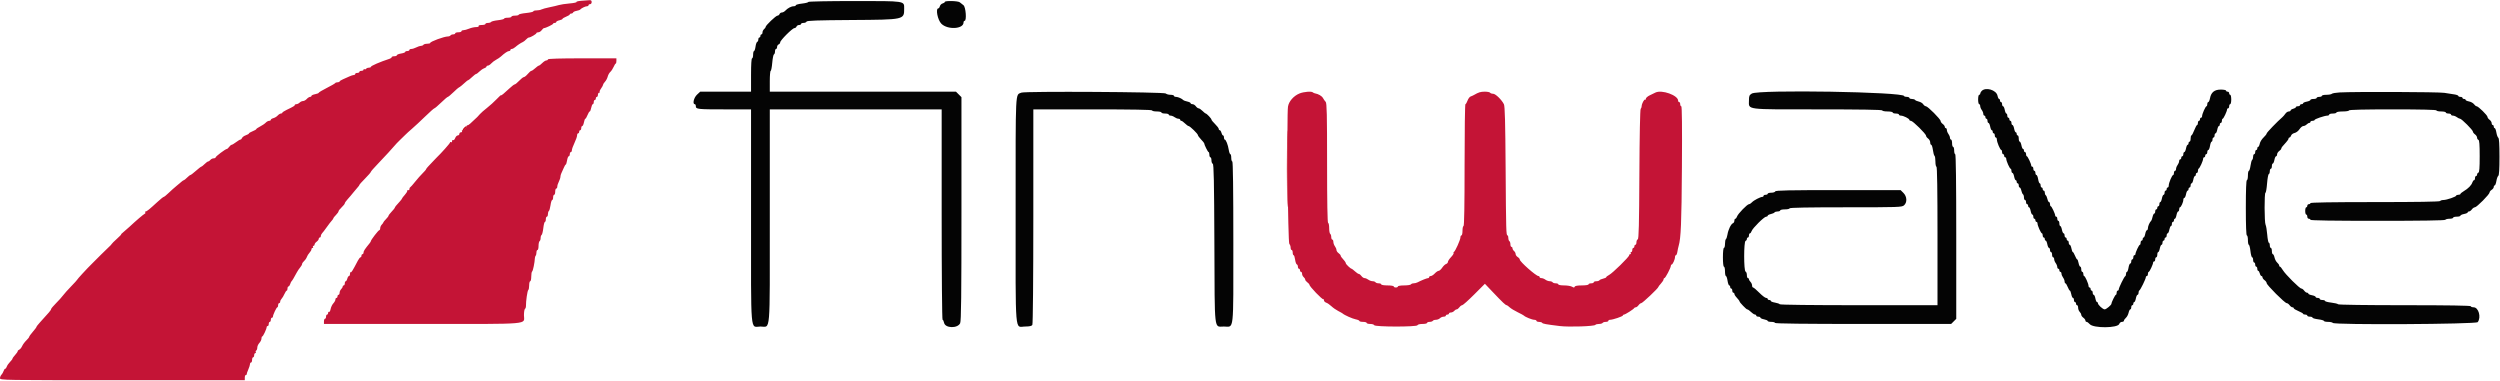
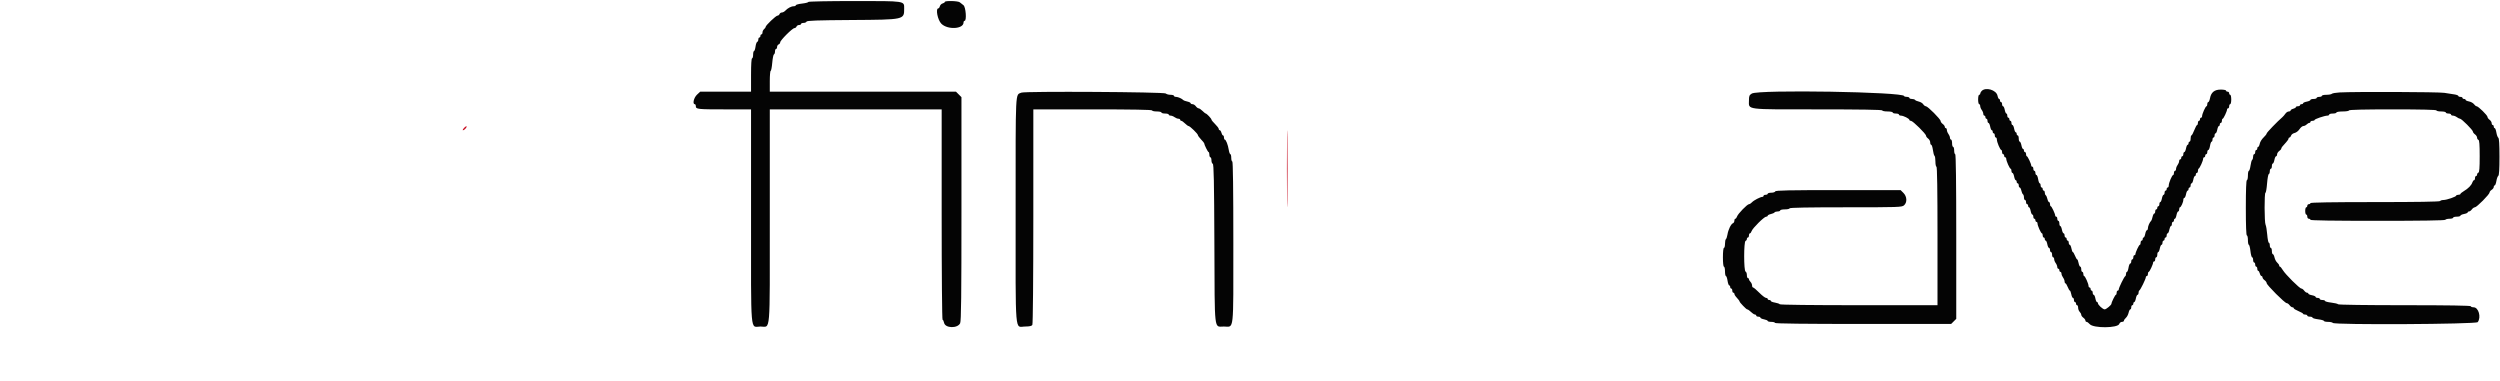
<svg xmlns="http://www.w3.org/2000/svg" id="svg" version="1.1" width="400" height="60.902" viewBox="0, 0, 400,60.902">
  <g id="svgg">
-     <path id="path0" d="M93.037 0.123 C 92.554 0.157,92.195 0.245,92.241 0.318 C 92.286 0.392,91.781 0.498,91.119 0.554 C 90.457 0.610,89.690 0.725,89.416 0.810 C 89.141 0.895,88.467 1.054,87.917 1.163 C 87.367 1.273,86.786 1.431,86.627 1.515 C 86.468 1.598,86.112 1.667,85.836 1.667 C 85.559 1.667,85.333 1.734,85.333 1.816 C 85.333 1.899,84.808 2.019,84.167 2.083 C 83.525 2.148,83.000 2.268,83.000 2.350 C 83.000 2.433,82.737 2.500,82.417 2.500 C 82.096 2.500,81.833 2.575,81.833 2.667 C 81.833 2.758,81.571 2.833,81.250 2.833 C 80.929 2.833,80.667 2.899,80.667 2.978 C 80.667 3.058,80.219 3.174,79.672 3.236 C 79.125 3.298,78.633 3.420,78.579 3.508 C 78.525 3.595,78.297 3.667,78.073 3.667 C 77.850 3.667,77.667 3.742,77.667 3.833 C 77.667 3.925,77.400 4.000,77.073 4.000 C 76.720 4.000,76.522 4.067,76.583 4.167 C 76.644 4.264,76.472 4.333,76.171 4.333 C 75.888 4.333,75.387 4.446,75.058 4.583 C 74.729 4.721,74.318 4.833,74.146 4.833 C 73.974 4.833,73.833 4.908,73.833 5.000 C 73.833 5.092,73.608 5.167,73.333 5.167 C 73.058 5.167,72.833 5.242,72.833 5.333 C 72.833 5.425,72.688 5.500,72.510 5.500 C 72.332 5.500,72.140 5.575,72.083 5.667 C 72.027 5.758,71.837 5.833,71.663 5.833 C 71.063 5.833,68.833 6.653,68.833 6.874 C 68.833 6.943,68.613 7.000,68.343 7.000 C 68.074 7.000,67.807 7.075,67.750 7.167 C 67.693 7.258,67.520 7.334,67.365 7.334 C 67.210 7.335,66.869 7.447,66.606 7.584 C 66.343 7.721,65.987 7.833,65.814 7.833 C 65.641 7.833,65.500 7.908,65.500 8.000 C 65.500 8.092,65.350 8.167,65.167 8.167 C 64.983 8.167,64.833 8.232,64.833 8.312 C 64.833 8.392,64.533 8.505,64.167 8.564 C 63.800 8.623,63.500 8.745,63.500 8.835 C 63.500 8.926,63.313 9.000,63.083 9.000 C 62.854 9.000,62.667 9.066,62.667 9.147 C 62.667 9.228,62.535 9.337,62.375 9.389 C 60.791 9.905,59.333 10.536,59.333 10.707 C 59.333 10.777,59.188 10.833,59.010 10.833 C 58.832 10.833,58.639 10.910,58.582 11.003 C 58.524 11.096,58.407 11.129,58.322 11.076 C 58.236 11.023,58.167 11.060,58.167 11.157 C 58.167 11.254,58.017 11.333,57.833 11.333 C 57.650 11.333,57.500 11.408,57.500 11.500 C 57.500 11.592,57.350 11.667,57.167 11.667 C 56.983 11.667,56.833 11.742,56.833 11.833 C 56.833 11.925,56.732 12.000,56.609 12.000 C 56.486 12.000,56.167 12.103,55.901 12.229 C 55.634 12.355,55.173 12.561,54.875 12.687 C 54.577 12.812,54.333 12.971,54.333 13.041 C 54.333 13.110,54.190 13.167,54.014 13.167 C 53.838 13.167,53.669 13.223,53.639 13.292 C 53.608 13.360,53.002 13.710,52.292 14.068 C 51.581 14.426,51.000 14.774,51.000 14.841 C 51.000 14.908,50.738 15.012,50.417 15.072 C 50.096 15.133,49.833 15.253,49.833 15.341 C 49.833 15.428,49.732 15.500,49.609 15.500 C 49.486 15.500,49.249 15.650,49.083 15.833 C 48.917 16.017,48.649 16.167,48.486 16.167 C 48.323 16.167,48.078 16.279,47.940 16.417 C 47.803 16.554,47.573 16.667,47.429 16.667 C 47.285 16.667,47.167 16.724,47.167 16.794 C 47.167 16.929,46.960 17.054,45.858 17.581 C 45.478 17.763,45.167 17.969,45.167 18.039 C 45.167 18.109,45.066 18.167,44.942 18.167 C 44.819 18.167,44.589 18.310,44.430 18.485 C 44.272 18.660,43.960 18.849,43.738 18.905 C 43.515 18.961,43.333 19.080,43.333 19.170 C 43.333 19.260,43.211 19.333,43.061 19.333 C 42.912 19.333,42.668 19.465,42.520 19.625 C 42.371 19.785,41.969 20.060,41.625 20.235 C 41.281 20.409,41.000 20.602,41.000 20.662 C 41.000 20.722,40.738 20.874,40.417 21.000 C 40.096 21.126,39.833 21.283,39.833 21.348 C 39.833 21.414,39.607 21.546,39.331 21.642 C 39.055 21.739,38.784 21.934,38.730 22.075 C 38.676 22.217,38.559 22.333,38.471 22.333 C 38.383 22.333,38.065 22.521,37.765 22.750 C 37.464 22.979,37.148 23.167,37.063 23.167 C 36.977 23.167,36.799 23.317,36.667 23.500 C 36.535 23.683,36.368 23.833,36.297 23.833 C 36.081 23.833,34.500 25.020,34.500 25.182 C 34.500 25.265,34.359 25.333,34.187 25.333 C 34.015 25.333,33.781 25.446,33.667 25.583 C 33.553 25.721,33.390 25.833,33.305 25.833 C 33.221 25.833,32.964 26.021,32.735 26.250 C 32.506 26.479,32.265 26.669,32.201 26.671 C 32.136 26.674,31.749 26.974,31.339 27.338 C 30.930 27.702,30.540 28.000,30.472 28.000 C 30.404 28.000,30.161 28.188,29.932 28.417 C 29.703 28.646,29.469 28.833,29.412 28.833 C 29.356 28.833,29.207 28.927,29.082 29.042 C 28.957 29.156,28.577 29.475,28.237 29.750 C 27.898 30.025,27.331 30.531,26.977 30.875 C 26.623 31.219,26.274 31.500,26.202 31.500 C 26.130 31.500,25.684 31.856,25.210 32.292 C 23.895 33.502,23.486 33.833,23.309 33.833 C 23.220 33.833,23.189 33.902,23.241 33.986 C 23.293 34.070,23.260 34.163,23.169 34.194 C 22.998 34.251,21.756 35.312,20.706 36.296 C 20.386 36.597,19.936 36.991,19.706 37.171 C 19.476 37.352,19.334 37.500,19.390 37.500 C 19.447 37.500,19.138 37.819,18.705 38.208 C 18.271 38.598,17.890 38.977,17.858 39.051 C 17.826 39.125,17.693 39.275,17.562 39.384 C 17.432 39.494,16.821 40.088,16.204 40.704 C 15.588 41.320,14.987 41.920,14.870 42.037 C 14.162 42.741,13.909 43.004,13.162 43.812 C 12.706 44.304,12.333 44.737,12.333 44.774 C 12.333 44.811,11.902 45.284,11.375 45.825 C 10.848 46.366,10.267 47.016,10.083 47.270 C 9.900 47.523,9.394 48.086,8.958 48.520 C 8.523 48.954,8.167 49.382,8.167 49.472 C 8.167 49.623,7.879 49.965,6.375 51.605 C 6.077 51.930,5.833 52.246,5.833 52.308 C 5.833 52.370,5.572 52.719,5.253 53.085 C 4.934 53.451,4.672 53.814,4.670 53.891 C 4.668 53.969,4.459 54.232,4.206 54.475 C 3.952 54.718,3.653 55.125,3.540 55.380 C 3.428 55.634,3.223 55.886,3.085 55.939 C 2.946 55.992,2.833 56.106,2.833 56.192 C 2.833 56.278,2.646 56.550,2.417 56.797 C 2.188 57.044,2.000 57.307,2.000 57.381 C 2.000 57.455,1.818 57.697,1.596 57.919 C 1.374 58.141,1.144 58.475,1.085 58.661 C 1.026 58.848,0.913 59.000,0.833 59.000 C 0.754 59.000,0.637 59.165,0.573 59.367 C 0.508 59.569,0.353 59.837,0.228 59.962 C 0.103 60.088,0.000 60.335,0.000 60.512 C 0.000 60.828,0.353 60.833,19.583 60.833 L 39.167 60.833 39.167 60.417 C 39.167 60.188,39.242 60.000,39.333 60.000 C 39.425 60.000,39.488 59.944,39.474 59.875 C 39.460 59.806,39.573 59.471,39.724 59.130 C 39.876 58.790,40.000 58.396,40.000 58.255 C 40.000 58.115,40.075 58.000,40.167 58.000 C 40.258 58.000,40.333 57.813,40.333 57.583 C 40.333 57.354,40.408 57.167,40.500 57.167 C 40.592 57.167,40.667 57.017,40.667 56.833 C 40.667 56.650,40.746 56.500,40.843 56.500 C 40.940 56.500,40.977 56.430,40.924 56.345 C 40.871 56.260,40.904 56.143,40.997 56.085 C 41.090 56.027,41.167 55.811,41.167 55.605 C 41.167 55.398,41.317 55.069,41.500 54.872 C 41.683 54.675,41.833 54.361,41.833 54.174 C 41.833 53.986,41.891 53.833,41.961 53.833 C 42.095 53.833,42.667 52.617,42.667 52.332 C 42.667 52.241,42.742 52.167,42.833 52.167 C 42.925 52.167,43.000 52.017,43.000 51.833 C 43.000 51.650,43.075 51.500,43.167 51.500 C 43.258 51.500,43.333 51.350,43.333 51.167 C 43.333 50.983,43.408 50.833,43.500 50.833 C 43.592 50.833,43.667 50.759,43.667 50.668 C 43.667 50.383,44.239 49.167,44.373 49.167 C 44.443 49.167,44.500 49.017,44.500 48.833 C 44.500 48.650,44.575 48.500,44.667 48.500 C 44.758 48.500,44.833 48.393,44.833 48.262 C 44.833 48.131,44.932 47.925,45.052 47.804 C 45.172 47.682,45.378 47.340,45.509 47.042 C 45.641 46.744,45.805 46.500,45.874 46.500 C 45.943 46.500,46.000 46.350,46.000 46.167 C 46.000 45.983,46.070 45.833,46.155 45.833 C 46.241 45.833,46.364 45.665,46.428 45.458 C 46.492 45.252,46.591 45.046,46.647 45.000 C 46.753 44.914,47.027 44.456,47.488 43.593 C 47.632 43.324,47.881 42.953,48.042 42.770 C 48.202 42.587,48.333 42.350,48.333 42.244 C 48.333 42.138,48.481 41.918,48.662 41.754 C 48.843 41.590,49.040 41.303,49.099 41.116 C 49.159 40.929,49.348 40.624,49.520 40.440 C 49.693 40.255,49.833 40.005,49.833 39.885 C 49.833 39.765,49.913 39.667,50.010 39.667 C 50.107 39.667,50.140 39.592,50.083 39.500 C 50.027 39.408,50.060 39.333,50.157 39.333 C 50.254 39.333,50.333 39.237,50.333 39.120 C 50.333 39.003,50.483 38.799,50.667 38.667 C 50.850 38.535,51.000 38.330,51.000 38.213 C 51.000 38.096,51.075 38.000,51.167 38.000 C 51.258 38.000,51.333 37.893,51.333 37.762 C 51.333 37.631,51.430 37.425,51.547 37.304 C 51.665 37.182,51.944 36.821,52.167 36.500 C 52.390 36.179,52.650 35.826,52.745 35.714 C 53.246 35.124,53.333 35.006,53.333 34.916 C 53.333 34.862,53.521 34.631,53.750 34.402 C 53.979 34.172,54.167 33.906,54.167 33.809 C 54.167 33.713,54.392 33.424,54.667 33.167 C 54.942 32.910,55.167 32.625,55.167 32.534 C 55.167 32.443,55.373 32.145,55.625 31.872 C 55.877 31.599,56.308 31.091,56.583 30.742 C 56.858 30.393,57.177 30.014,57.292 29.899 C 57.406 29.784,57.500 29.644,57.500 29.588 C 57.500 29.532,57.913 29.070,58.417 28.562 C 58.921 28.053,59.333 27.578,59.333 27.506 C 59.333 27.433,59.802 26.891,60.375 26.302 C 61.273 25.378,63.058 23.433,63.482 22.917 C 63.557 22.825,63.798 22.584,64.018 22.381 C 64.237 22.178,64.583 21.840,64.787 21.631 C 64.991 21.421,65.508 20.950,65.936 20.583 C 66.364 20.217,67.312 19.335,68.041 18.625 C 68.771 17.915,69.427 17.333,69.499 17.333 C 69.571 17.333,70.055 16.921,70.576 16.417 C 71.097 15.912,71.581 15.500,71.654 15.500 C 71.726 15.500,72.132 15.163,72.557 14.750 C 72.981 14.338,73.366 14.000,73.413 14.000 C 73.495 14.000,74.158 13.462,74.594 13.042 C 74.712 12.927,74.853 12.833,74.906 12.833 C 74.959 12.833,75.238 12.608,75.526 12.333 C 75.814 12.058,76.110 11.833,76.184 11.833 C 76.258 11.833,76.497 11.655,76.715 11.437 C 76.933 11.218,77.274 10.988,77.472 10.925 C 77.671 10.862,77.833 10.741,77.833 10.655 C 77.833 10.570,77.934 10.500,78.058 10.500 C 78.181 10.500,78.424 10.342,78.599 10.150 C 78.773 9.957,79.126 9.690,79.383 9.557 C 79.641 9.424,79.988 9.188,80.156 9.033 C 80.718 8.511,81.233 8.167,81.451 8.167 C 81.569 8.167,81.667 8.092,81.667 8.000 C 81.667 7.908,81.765 7.833,81.885 7.833 C 82.005 7.833,82.253 7.702,82.436 7.542 C 82.816 7.208,83.303 6.882,83.667 6.719 C 83.804 6.657,84.038 6.470,84.186 6.303 C 84.334 6.136,84.535 6.000,84.631 6.000 C 84.882 6.000,85.831 5.440,85.832 5.292 C 85.833 5.223,85.967 5.167,86.130 5.167 C 86.293 5.167,86.535 5.017,86.667 4.833 C 86.799 4.650,86.965 4.500,87.036 4.500 C 87.293 4.500,88.500 3.918,88.500 3.794 C 88.500 3.724,88.612 3.667,88.750 3.667 C 88.888 3.667,89.000 3.598,89.000 3.513 C 89.000 3.429,89.225 3.310,89.500 3.250 C 89.775 3.190,90.000 3.085,90.000 3.018 C 90.000 2.951,90.263 2.793,90.583 2.667 C 90.904 2.541,91.167 2.377,91.167 2.302 C 91.167 2.228,91.273 2.167,91.403 2.167 C 91.533 2.167,91.664 2.090,91.696 1.996 C 91.727 1.903,91.975 1.786,92.248 1.736 C 92.520 1.687,92.782 1.595,92.830 1.531 C 92.983 1.329,93.654 1.000,93.914 1.000 C 94.053 1.000,94.167 0.925,94.167 0.833 C 94.167 0.742,94.279 0.667,94.417 0.667 C 94.556 0.667,94.667 0.519,94.667 0.333 C 94.667 0.090,94.566 0.008,94.292 0.031 C 94.085 0.048,93.521 0.089,93.037 0.123 M87.667 9.500 C 87.667 9.592,87.558 9.667,87.424 9.667 C 87.291 9.667,86.994 9.854,86.765 10.083 C 86.536 10.313,86.288 10.500,86.214 10.500 C 86.140 10.500,85.878 10.688,85.631 10.917 C 85.383 11.146,85.110 11.333,85.022 11.333 C 84.935 11.333,84.674 11.558,84.442 11.833 C 84.211 12.108,83.932 12.333,83.822 12.333 C 83.712 12.333,83.375 12.596,83.073 12.917 C 82.770 13.237,82.448 13.500,82.358 13.500 C 82.268 13.500,81.896 13.781,81.532 14.125 C 80.636 14.971,80.167 15.350,80.167 15.229 C 80.167 15.173,79.848 15.462,79.458 15.872 C 79.069 16.282,78.375 16.909,77.917 17.266 C 77.458 17.623,76.954 18.066,76.796 18.249 C 76.638 18.433,76.441 18.649,76.358 18.729 C 75.305 19.753,74.922 20.077,74.806 20.042 C 74.729 20.019,74.667 20.080,74.667 20.179 C 74.667 20.414,74.241 20.833,74.002 20.833 C 73.898 20.833,73.860 20.908,73.917 21.000 C 73.973 21.092,73.903 21.167,73.760 21.167 C 73.617 21.167,73.500 21.279,73.500 21.417 C 73.500 21.554,73.386 21.667,73.246 21.667 C 73.106 21.667,72.919 21.859,72.830 22.093 C 72.740 22.328,72.592 22.474,72.500 22.417 C 72.408 22.360,72.333 22.435,72.333 22.583 C 72.333 22.732,72.258 22.807,72.167 22.750 C 72.075 22.693,72.000 22.719,72.000 22.808 C 72.000 22.937,70.600 24.509,69.825 25.250 C 69.729 25.342,69.485 25.596,69.283 25.816 C 69.082 26.036,68.748 26.389,68.542 26.600 C 68.335 26.812,68.167 27.031,68.167 27.087 C 68.167 27.143,67.922 27.428,67.623 27.720 C 67.324 28.011,66.781 28.625,66.417 29.083 C 66.053 29.542,65.698 29.942,65.628 29.972 C 65.558 30.003,65.500 30.138,65.500 30.274 C 65.500 30.409,65.425 30.473,65.333 30.417 C 65.242 30.360,65.167 30.413,65.167 30.534 C 65.167 30.654,64.979 30.956,64.750 31.203 C 64.521 31.450,64.333 31.696,64.333 31.750 C 64.333 31.804,64.165 32.029,63.958 32.250 C 63.406 32.840,63.167 33.141,63.167 33.244 C 63.167 33.295,62.942 33.572,62.667 33.860 C 62.392 34.147,62.167 34.443,62.167 34.517 C 62.167 34.591,61.979 34.839,61.750 35.068 C 61.521 35.297,61.333 35.531,61.333 35.588 C 61.333 35.644,61.221 35.803,61.083 35.940 C 60.946 36.078,60.833 36.335,60.833 36.512 C 60.833 36.689,60.765 36.833,60.682 36.833 C 60.538 36.833,59.333 38.403,59.333 38.591 C 59.333 38.640,59.259 38.771,59.169 38.882 C 58.362 39.872,58.167 40.167,58.167 40.399 C 58.167 40.546,58.092 40.667,58.000 40.667 C 57.908 40.667,57.833 40.779,57.833 40.917 C 57.833 41.054,57.767 41.167,57.686 41.167 C 57.604 41.167,57.411 41.410,57.255 41.708 C 56.415 43.320,56.208 43.653,56.109 43.553 C 56.049 43.493,56.000 43.607,56.000 43.806 C 56.000 44.004,55.926 44.167,55.837 44.167 C 55.747 44.167,55.626 44.354,55.568 44.583 C 55.511 44.813,55.397 45.000,55.315 45.000 C 55.234 45.000,55.167 45.150,55.167 45.333 C 55.167 45.517,55.092 45.667,55.000 45.667 C 54.908 45.667,54.833 45.747,54.833 45.845 C 54.833 45.943,54.721 46.136,54.583 46.274 C 54.446 46.411,54.333 46.668,54.333 46.845 C 54.333 47.022,54.258 47.167,54.167 47.167 C 54.075 47.167,54.000 47.279,54.000 47.417 C 54.000 47.554,53.925 47.667,53.833 47.667 C 53.742 47.667,53.667 47.782,53.667 47.924 C 53.667 48.065,53.518 48.341,53.335 48.536 C 53.153 48.732,52.957 49.140,52.900 49.444 C 52.843 49.748,52.730 49.956,52.648 49.905 C 52.567 49.855,52.500 49.931,52.500 50.073 C 52.500 50.216,52.425 50.333,52.333 50.333 C 52.242 50.333,52.167 50.483,52.167 50.667 C 52.167 50.850,52.092 51.000,52.000 51.000 C 51.908 51.000,51.833 51.188,51.833 51.417 L 51.833 51.833 67.595 51.833 C 85.371 51.833,83.833 51.965,83.833 50.438 C 83.833 49.933,83.907 49.474,83.997 49.418 C 84.088 49.362,84.158 49.152,84.154 48.950 C 84.137 48.197,84.386 46.487,84.524 46.402 C 84.602 46.353,84.667 46.018,84.667 45.657 C 84.667 45.296,84.742 45.000,84.833 45.000 C 84.925 45.000,85.000 44.667,85.000 44.260 C 85.000 43.853,85.065 43.479,85.145 43.430 C 85.275 43.349,85.550 42.008,85.581 41.301 C 85.588 41.145,85.647 40.964,85.713 40.898 C 85.779 40.832,85.833 40.603,85.833 40.389 C 85.833 40.175,85.908 40.000,86.000 40.000 C 86.092 40.000,86.167 39.704,86.167 39.343 C 86.167 38.982,86.242 38.640,86.333 38.583 C 86.425 38.527,86.500 38.302,86.500 38.083 C 86.500 37.865,86.572 37.642,86.659 37.588 C 86.746 37.534,86.869 37.042,86.930 36.495 C 86.992 35.948,87.108 35.500,87.188 35.500 C 87.268 35.500,87.333 35.313,87.333 35.083 C 87.333 34.854,87.408 34.667,87.500 34.667 C 87.592 34.667,87.667 34.484,87.667 34.260 C 87.667 34.036,87.735 33.811,87.818 33.760 C 87.901 33.708,88.020 33.291,88.083 32.833 C 88.146 32.375,88.266 32.000,88.349 32.000 C 88.432 32.000,88.500 31.813,88.500 31.583 C 88.500 31.354,88.575 31.167,88.667 31.167 C 88.758 31.167,88.833 30.942,88.833 30.667 C 88.833 30.392,88.908 30.167,89.000 30.167 C 89.092 30.167,89.167 30.025,89.167 29.852 C 89.167 29.680,89.279 29.323,89.416 29.061 C 89.553 28.798,89.665 28.451,89.666 28.289 C 89.666 28.128,89.737 27.865,89.822 27.706 C 89.908 27.547,90.076 27.173,90.196 26.875 C 90.316 26.577,90.462 26.333,90.519 26.333 C 90.577 26.333,90.672 26.033,90.731 25.667 C 90.789 25.300,90.911 25.000,91.002 25.000 C 91.093 25.000,91.167 24.850,91.167 24.667 C 91.167 24.483,91.242 24.333,91.333 24.333 C 91.425 24.333,91.500 24.197,91.500 24.031 C 91.500 23.865,91.688 23.340,91.917 22.865 C 92.146 22.390,92.333 21.851,92.333 21.667 C 92.333 21.484,92.408 21.333,92.500 21.333 C 92.592 21.333,92.667 21.221,92.667 21.083 C 92.667 20.946,92.742 20.833,92.833 20.833 C 92.925 20.833,93.000 20.683,93.000 20.500 C 93.000 20.317,93.072 20.167,93.159 20.167 C 93.247 20.167,93.367 19.904,93.428 19.583 C 93.488 19.262,93.590 19.000,93.654 19.000 C 93.718 19.000,93.874 18.737,94.000 18.417 C 94.126 18.096,94.286 17.833,94.357 17.833 C 94.427 17.833,94.534 17.571,94.594 17.250 C 94.655 16.929,94.770 16.667,94.852 16.667 C 94.933 16.667,95.000 16.517,95.000 16.333 C 95.000 16.150,95.075 16.000,95.167 16.000 C 95.258 16.000,95.333 15.887,95.333 15.750 C 95.333 15.612,95.408 15.500,95.500 15.500 C 95.592 15.500,95.667 15.350,95.667 15.167 C 95.667 14.983,95.754 14.833,95.861 14.833 C 95.968 14.833,96.008 14.786,95.949 14.727 C 95.891 14.669,95.991 14.413,96.172 14.160 C 96.352 13.906,96.500 13.631,96.500 13.547 C 96.500 13.464,96.638 13.248,96.806 13.068 C 96.975 12.887,97.167 12.521,97.234 12.254 C 97.301 11.988,97.488 11.653,97.649 11.510 C 97.810 11.367,98.048 11.006,98.178 10.708 C 98.308 10.410,98.462 10.167,98.520 10.167 C 98.578 10.167,98.625 9.979,98.625 9.750 L 98.625 9.333 93.146 9.333 C 89.604 9.333,87.667 9.392,87.667 9.500 M207.917 14.956 C 206.979 15.340,206.202 16.231,206.078 17.067 C 205.870 18.461,206.068 38.802,206.292 39.025 C 206.406 39.140,206.500 39.406,206.500 39.617 C 206.500 39.828,206.575 40.000,206.667 40.000 C 206.758 40.000,206.833 40.188,206.833 40.417 C 206.833 40.646,206.898 40.833,206.978 40.833 C 207.058 40.833,207.165 41.150,207.217 41.538 C 207.269 41.926,207.392 42.269,207.489 42.302 C 207.587 42.334,207.667 42.505,207.667 42.681 C 207.667 42.856,207.742 43.000,207.833 43.000 C 207.925 43.000,208.000 43.112,208.000 43.250 C 208.000 43.387,208.075 43.500,208.167 43.500 C 208.258 43.500,208.333 43.641,208.333 43.813 C 208.333 43.985,208.446 44.219,208.583 44.333 C 208.721 44.447,208.833 44.628,208.833 44.734 C 208.833 44.840,208.983 45.035,209.167 45.167 C 209.350 45.299,209.500 45.469,209.500 45.544 C 209.500 45.821,211.602 48.009,211.738 47.873 C 211.790 47.821,211.833 47.898,211.833 48.044 C 211.833 48.191,211.992 48.361,212.187 48.423 C 212.381 48.485,212.753 48.739,213.014 48.988 C 213.274 49.237,213.772 49.585,214.119 49.762 C 214.466 49.939,214.787 50.121,214.833 50.167 C 215.069 50.402,216.411 51.000,216.919 51.095 C 217.239 51.155,217.500 51.270,217.500 51.352 C 217.500 51.433,217.762 51.500,218.083 51.500 C 218.404 51.500,218.667 51.575,218.667 51.667 C 218.667 51.758,218.923 51.833,219.236 51.833 C 219.549 51.833,219.835 51.921,219.871 52.028 C 219.966 52.314,226.698 52.323,226.793 52.038 C 226.833 51.917,227.164 51.833,227.597 51.833 C 228.002 51.833,228.333 51.758,228.333 51.667 C 228.333 51.575,228.516 51.500,228.740 51.500 C 228.964 51.500,229.193 51.425,229.250 51.333 C 229.307 51.242,229.531 51.167,229.748 51.167 C 229.965 51.167,230.255 51.054,230.393 50.917 C 230.530 50.779,230.798 50.667,230.988 50.667 C 231.178 50.667,231.333 50.592,231.333 50.500 C 231.333 50.408,231.446 50.333,231.583 50.333 C 231.721 50.333,231.833 50.258,231.833 50.167 C 231.833 50.075,231.974 50.000,232.146 50.000 C 232.318 50.000,232.553 49.887,232.667 49.750 C 232.781 49.612,232.961 49.500,233.067 49.500 C 233.173 49.500,233.368 49.350,233.500 49.167 C 233.632 48.983,233.834 48.833,233.948 48.833 C 234.062 48.833,234.927 48.062,235.870 47.119 L 237.583 45.404 238.833 46.717 C 240.475 48.443,240.890 48.833,241.083 48.833 C 241.137 48.833,241.345 48.986,241.545 49.173 C 241.746 49.360,242.324 49.713,242.830 49.957 C 243.336 50.201,243.787 50.446,243.833 50.501 C 244.004 50.706,245.146 51.167,245.484 51.167 C 245.676 51.167,245.833 51.242,245.833 51.333 C 245.833 51.425,246.016 51.500,246.240 51.500 C 246.464 51.500,246.688 51.567,246.739 51.649 C 246.834 51.803,247.314 51.891,249.583 52.170 C 251.041 52.348,255.119 52.211,255.263 51.978 C 255.313 51.899,255.569 51.833,255.833 51.833 C 256.098 51.833,256.360 51.758,256.417 51.667 C 256.473 51.575,256.703 51.500,256.927 51.500 C 257.150 51.500,257.333 51.425,257.333 51.333 C 257.333 51.242,257.458 51.167,257.610 51.167 C 258.052 51.167,259.667 50.619,259.667 50.470 C 259.667 50.395,259.743 50.333,259.837 50.333 C 260.039 50.333,261.392 49.471,261.472 49.292 C 261.503 49.223,261.617 49.167,261.727 49.167 C 261.837 49.167,262.035 49.017,262.167 48.833 C 262.299 48.650,262.496 48.500,262.605 48.500 C 262.804 48.500,265.333 46.107,265.333 45.919 C 265.333 45.864,265.521 45.617,265.750 45.369 C 265.979 45.122,266.167 44.826,266.167 44.710 C 266.167 44.595,266.229 44.500,266.306 44.500 C 266.467 44.500,267.333 42.847,267.333 42.539 C 267.333 42.426,267.390 42.333,267.458 42.332 C 267.627 42.330,268.000 41.506,268.000 41.133 C 268.000 40.968,268.067 40.833,268.148 40.833 C 268.230 40.833,268.334 40.590,268.380 40.292 C 268.425 39.994,268.518 39.563,268.586 39.333 C 268.947 38.110,269.047 35.698,269.107 26.792 C 269.150 20.231,269.116 17.000,269.003 17.000 C 268.910 17.000,268.833 16.850,268.833 16.667 C 268.833 16.483,268.758 16.333,268.667 16.333 C 268.575 16.333,268.500 16.232,268.500 16.109 C 268.500 15.247,265.887 14.311,264.873 14.809 C 264.714 14.887,264.302 15.086,263.958 15.252 C 263.615 15.417,263.333 15.666,263.333 15.804 C 263.333 15.942,263.284 16.007,263.225 15.947 C 263.091 15.813,262.667 16.602,262.667 16.986 C 262.667 17.140,262.595 17.338,262.508 17.425 C 262.413 17.520,262.330 21.681,262.300 27.903 C 262.261 35.974,262.205 38.237,262.042 38.292 C 261.927 38.330,261.833 38.542,261.833 38.764 C 261.833 38.985,261.758 39.167,261.667 39.167 C 261.575 39.167,261.500 39.279,261.500 39.417 C 261.500 39.554,261.425 39.667,261.333 39.667 C 261.242 39.667,261.167 39.817,261.167 40.000 C 261.167 40.183,261.087 40.333,260.990 40.333 C 260.893 40.333,260.860 40.408,260.917 40.500 C 260.973 40.592,260.940 40.667,260.843 40.667 C 260.746 40.667,260.667 40.746,260.667 40.844 C 260.667 41.100,258.001 43.714,257.458 43.990 C 257.206 44.118,257.000 44.279,257.000 44.348 C 257.000 44.417,256.776 44.523,256.502 44.583 C 256.228 44.643,255.961 44.762,255.909 44.846 C 255.856 44.931,255.631 45.000,255.407 45.000 C 255.183 45.000,255.000 45.075,255.000 45.167 C 255.000 45.258,254.813 45.333,254.583 45.333 C 254.354 45.333,254.167 45.408,254.167 45.500 C 254.167 45.594,253.699 45.667,253.097 45.667 C 252.393 45.667,252.002 45.738,251.952 45.875 C 251.892 46.042,251.806 46.042,251.524 45.875 C 251.330 45.760,250.758 45.667,250.252 45.667 C 249.747 45.667,249.333 45.592,249.333 45.500 C 249.333 45.408,249.150 45.333,248.927 45.333 C 248.703 45.333,248.473 45.258,248.417 45.167 C 248.360 45.075,248.149 44.998,247.948 44.995 C 247.748 44.992,247.438 44.879,247.260 44.745 C 247.082 44.610,246.801 44.500,246.635 44.500 C 246.469 44.500,246.333 44.425,246.333 44.333 C 246.333 44.242,246.251 44.167,246.151 44.167 C 245.767 44.167,243.167 41.869,243.167 41.530 C 243.167 41.423,243.017 41.242,242.833 41.128 C 242.650 41.013,242.500 40.797,242.500 40.647 C 242.500 40.497,242.387 40.281,242.250 40.167 C 242.112 40.053,242.000 39.856,242.000 39.730 C 242.000 39.603,241.925 39.500,241.833 39.500 C 241.742 39.500,241.667 39.317,241.667 39.093 C 241.667 38.869,241.592 38.640,241.500 38.583 C 241.408 38.527,241.333 38.297,241.333 38.073 C 241.333 37.850,241.277 37.667,241.208 37.667 C 240.985 37.667,240.967 37.047,240.900 27.000 C 240.850 19.497,240.783 16.984,240.625 16.673 C 240.251 15.938,239.279 15.000,238.892 15.000 C 238.687 15.000,238.473 14.925,238.417 14.833 C 238.360 14.742,237.980 14.667,237.571 14.667 C 236.896 14.667,236.577 14.764,235.833 15.197 C 235.696 15.277,235.454 15.387,235.296 15.440 C 235.138 15.493,234.916 15.791,234.804 16.102 C 234.692 16.412,234.540 16.667,234.467 16.667 C 234.393 16.667,234.333 21.054,234.333 26.417 C 234.333 32.806,234.276 36.167,234.167 36.167 C 234.075 36.167,234.000 36.504,234.000 36.917 C 234.000 37.329,233.925 37.667,233.833 37.667 C 233.742 37.667,233.667 37.815,233.667 37.995 C 233.667 38.366,232.835 40.220,232.631 40.306 C 232.558 40.337,232.534 40.421,232.579 40.493 C 232.624 40.565,232.437 40.858,232.163 41.144 C 231.890 41.430,231.667 41.772,231.667 41.904 C 231.667 42.036,231.535 42.186,231.375 42.238 C 231.215 42.289,230.933 42.557,230.750 42.832 C 230.567 43.107,230.313 43.333,230.186 43.333 C 230.059 43.333,229.781 43.521,229.569 43.750 C 229.356 43.979,229.067 44.167,228.925 44.167 C 228.783 44.167,228.667 44.242,228.667 44.333 C 228.667 44.425,228.584 44.500,228.484 44.500 C 228.305 44.500,227.372 44.876,226.794 45.181 C 226.635 45.265,226.358 45.333,226.179 45.333 C 226.000 45.333,225.807 45.408,225.750 45.500 C 225.693 45.592,225.201 45.667,224.657 45.667 C 224.108 45.667,223.667 45.741,223.667 45.833 C 223.667 45.925,223.517 46.000,223.333 46.000 C 223.150 46.000,223.000 45.925,223.000 45.833 C 223.000 45.741,222.556 45.667,222.000 45.667 C 221.444 45.667,221.000 45.593,221.000 45.500 C 221.000 45.408,220.817 45.333,220.593 45.333 C 220.369 45.333,220.140 45.258,220.083 45.167 C 220.027 45.075,219.816 44.998,219.615 44.995 C 219.414 44.992,219.104 44.879,218.926 44.745 C 218.749 44.610,218.484 44.500,218.338 44.500 C 218.193 44.500,217.965 44.350,217.833 44.167 C 217.701 43.983,217.515 43.833,217.420 43.833 C 217.325 43.833,217.044 43.646,216.797 43.417 C 216.550 43.188,216.308 43.000,216.259 43.000 C 216.098 43.000,215.333 42.277,215.333 42.125 C 215.333 42.043,215.240 41.872,215.125 41.744 C 214.648 41.212,214.500 41.007,214.500 40.877 C 214.500 40.802,214.350 40.632,214.167 40.500 C 213.983 40.368,213.833 40.141,213.833 39.995 C 213.833 39.849,213.723 39.585,213.589 39.407 C 213.454 39.229,213.342 38.915,213.339 38.708 C 213.336 38.502,213.258 38.333,213.167 38.333 C 213.075 38.333,213.000 38.150,213.000 37.927 C 213.000 37.703,212.925 37.473,212.833 37.417 C 212.742 37.360,212.667 36.943,212.667 36.490 C 212.667 36.037,212.592 35.667,212.500 35.667 C 212.391 35.667,212.333 32.365,212.333 26.095 C 212.333 18.310,212.292 16.482,212.110 16.300 C 211.987 16.177,211.795 15.906,211.683 15.697 C 211.501 15.357,210.938 15.026,210.380 14.933 C 210.268 14.914,210.124 14.846,210.060 14.783 C 209.853 14.575,208.600 14.677,207.917 14.956 " stroke="none" fill="#c41436" fill-rule="evenodd" />
    <path id="path1" d="M129.333 0.312 C 129.333 0.392,128.883 0.508,128.333 0.570 C 127.783 0.632,127.333 0.754,127.333 0.842 C 127.333 0.929,127.182 1.000,126.998 1.000 C 126.601 1.000,126.028 1.301,125.649 1.708 C 125.500 1.869,125.253 2.000,125.100 2.000 C 124.948 2.000,124.780 2.112,124.727 2.250 C 124.674 2.387,124.528 2.500,124.401 2.500 C 124.149 2.500,122.500 4.071,122.500 4.311 C 122.500 4.392,122.388 4.553,122.250 4.667 C 122.112 4.781,122.000 5.015,122.000 5.187 C 122.000 5.359,121.925 5.500,121.833 5.500 C 121.742 5.500,121.667 5.612,121.667 5.750 C 121.667 5.888,121.592 6.000,121.500 6.000 C 121.408 6.000,121.333 6.144,121.333 6.319 C 121.333 6.495,121.253 6.666,121.156 6.698 C 121.058 6.731,120.936 7.074,120.884 7.462 C 120.832 7.850,120.724 8.167,120.645 8.167 C 120.565 8.167,120.500 8.429,120.500 8.750 C 120.500 9.071,120.425 9.333,120.333 9.333 C 120.229 9.333,120.167 10.333,120.167 12.000 L 120.167 14.667 116.101 14.667 L 112.035 14.667 111.518 15.150 C 111.009 15.625,110.768 16.667,111.167 16.667 C 111.258 16.667,111.333 16.809,111.333 16.982 C 111.333 17.472,111.588 17.500,116.014 17.500 L 120.167 17.500 120.167 34.595 C 120.167 54.070,120.012 52.254,121.672 52.245 C 123.320 52.235,123.167 54.044,123.167 34.595 L 123.167 17.500 136.917 17.500 L 150.667 17.500 150.667 34.333 C 150.667 43.841,150.730 51.167,150.813 51.167 C 150.893 51.167,151.002 51.385,151.055 51.651 C 151.231 52.531,153.219 52.578,153.625 51.712 C 153.788 51.365,153.833 47.346,153.833 33.406 L 153.833 15.545 153.394 15.106 L 152.955 14.667 138.061 14.667 L 123.167 14.667 123.167 13.000 C 123.167 12.083,123.231 11.333,123.309 11.333 C 123.387 11.333,123.500 10.752,123.560 10.042 C 123.620 9.331,123.744 8.725,123.835 8.694 C 123.926 8.664,124.000 8.458,124.000 8.236 C 124.000 8.015,124.075 7.833,124.167 7.833 C 124.258 7.833,124.333 7.691,124.333 7.518 C 124.333 7.344,124.446 7.159,124.583 7.106 C 124.721 7.054,124.833 6.902,124.833 6.769 C 124.833 6.454,126.787 4.500,127.102 4.500 C 127.235 4.500,127.387 4.387,127.440 4.250 C 127.492 4.112,127.678 4.000,127.851 4.000 C 128.025 4.000,128.167 3.925,128.167 3.833 C 128.167 3.742,128.348 3.667,128.569 3.667 C 128.791 3.667,129.003 3.573,129.042 3.458 C 129.095 3.297,130.725 3.239,136.264 3.201 C 144.737 3.143,144.667 3.158,144.667 1.363 C 144.667 0.129,144.920 0.167,136.665 0.167 C 132.613 0.167,129.333 0.232,129.333 0.312 M151.167 0.314 C 151.167 0.395,151.011 0.502,150.821 0.552 C 150.631 0.601,150.435 0.797,150.385 0.988 C 150.335 1.178,150.228 1.333,150.147 1.333 C 149.658 1.333,150.014 3.192,150.619 3.797 C 151.625 4.803,154.167 4.658,154.167 3.595 C 154.167 3.451,154.242 3.333,154.333 3.333 C 154.696 3.333,154.529 1.093,154.146 0.828 C 153.952 0.694,153.695 0.490,153.575 0.375 C 153.326 0.137,151.167 0.082,151.167 0.314 M317.042 14.583 C 316.927 14.713,316.833 14.897,316.833 14.993 C 316.833 15.089,316.758 15.167,316.667 15.167 C 316.575 15.167,316.500 15.504,316.500 15.917 C 316.500 16.329,316.575 16.667,316.667 16.667 C 316.758 16.667,316.833 16.802,316.833 16.968 C 316.833 17.134,316.943 17.415,317.078 17.593 C 317.213 17.771,317.325 18.048,317.328 18.208 C 317.331 18.369,317.408 18.500,317.500 18.500 C 317.592 18.500,317.667 18.612,317.667 18.750 C 317.667 18.887,317.742 19.000,317.833 19.000 C 317.925 19.000,318.000 19.150,318.000 19.333 C 318.000 19.517,318.072 19.667,318.159 19.667 C 318.247 19.667,318.367 19.929,318.428 20.250 C 318.488 20.571,318.604 20.833,318.685 20.833 C 318.767 20.833,318.833 20.946,318.833 21.083 C 318.833 21.221,318.908 21.333,319.000 21.333 C 319.092 21.333,319.167 21.483,319.167 21.667 C 319.167 21.850,319.242 22.000,319.333 22.000 C 319.425 22.000,319.500 22.149,319.500 22.332 C 319.500 22.743,320.032 24.000,320.206 24.000 C 320.276 24.000,320.333 24.150,320.333 24.333 C 320.333 24.517,320.408 24.667,320.500 24.667 C 320.592 24.667,320.667 24.779,320.667 24.917 C 320.667 25.054,320.742 25.167,320.833 25.167 C 320.925 25.167,321.000 25.279,321.000 25.416 C 321.000 25.763,321.551 27.000,321.706 27.000 C 321.776 27.000,321.833 27.150,321.833 27.333 C 321.833 27.517,321.905 27.667,321.992 27.667 C 322.080 27.667,322.201 27.929,322.261 28.250 C 322.321 28.571,322.437 28.833,322.519 28.833 C 322.600 28.833,322.667 28.946,322.667 29.083 C 322.667 29.221,322.742 29.333,322.833 29.333 C 322.925 29.333,323.000 29.483,323.000 29.667 C 323.000 29.850,323.069 30.000,323.153 30.000 C 323.238 30.000,323.356 30.224,323.416 30.498 C 323.476 30.772,323.595 31.039,323.679 31.091 C 323.764 31.144,323.833 31.369,323.833 31.593 C 323.833 31.817,323.908 32.000,324.000 32.000 C 324.092 32.000,324.167 32.150,324.167 32.333 C 324.167 32.517,324.242 32.667,324.333 32.667 C 324.425 32.667,324.500 32.779,324.500 32.917 C 324.500 33.054,324.567 33.167,324.648 33.167 C 324.730 33.167,324.845 33.429,324.906 33.750 C 324.966 34.071,325.087 34.333,325.174 34.333 C 325.262 34.333,325.333 34.483,325.333 34.667 C 325.333 34.850,325.408 35.000,325.500 35.000 C 325.592 35.000,325.667 35.112,325.667 35.250 C 325.667 35.387,325.742 35.500,325.833 35.500 C 325.925 35.500,326.000 35.612,326.000 35.749 C 326.000 36.096,326.551 37.333,326.706 37.333 C 326.776 37.333,326.833 37.483,326.833 37.667 C 326.833 37.850,326.908 38.000,327.000 38.000 C 327.092 38.000,327.167 38.112,327.167 38.250 C 327.167 38.387,327.233 38.500,327.315 38.500 C 327.396 38.500,327.512 38.762,327.572 39.083 C 327.633 39.404,327.753 39.667,327.841 39.667 C 327.928 39.667,328.000 39.817,328.000 40.000 C 328.000 40.183,328.075 40.333,328.167 40.333 C 328.258 40.333,328.333 40.521,328.333 40.750 C 328.333 40.979,328.408 41.167,328.500 41.167 C 328.592 41.167,328.667 41.302,328.667 41.468 C 328.667 41.634,328.777 41.915,328.911 42.093 C 329.046 42.271,329.158 42.548,329.161 42.708 C 329.164 42.869,329.242 43.000,329.333 43.000 C 329.425 43.000,329.500 43.112,329.500 43.250 C 329.500 43.387,329.575 43.500,329.667 43.500 C 329.758 43.500,329.836 43.631,329.839 43.792 C 329.842 43.952,329.954 44.229,330.089 44.407 C 330.223 44.585,330.333 44.866,330.333 45.032 C 330.333 45.198,330.394 45.333,330.469 45.333 C 330.543 45.333,330.707 45.596,330.833 45.917 C 330.959 46.237,331.115 46.500,331.179 46.500 C 331.244 46.500,331.345 46.762,331.406 47.083 C 331.466 47.404,331.587 47.667,331.674 47.667 C 331.762 47.667,331.833 47.817,331.833 48.000 C 331.833 48.183,331.908 48.333,332.000 48.333 C 332.092 48.333,332.167 48.446,332.167 48.583 C 332.167 48.721,332.242 48.833,332.333 48.833 C 332.425 48.833,332.500 49.015,332.500 49.238 C 332.500 49.461,332.612 49.755,332.750 49.893 C 332.887 50.030,333.000 50.244,333.000 50.368 C 333.000 50.492,333.150 50.701,333.333 50.833 C 333.517 50.965,333.667 51.170,333.667 51.287 C 333.667 51.404,333.752 51.500,333.855 51.500 C 333.959 51.500,334.186 51.664,334.359 51.863 C 334.948 52.543,338.869 52.510,339.086 51.824 C 339.143 51.646,339.334 51.500,339.511 51.500 C 339.688 51.500,339.833 51.415,339.833 51.311 C 339.833 51.207,339.973 51.001,340.144 50.853 C 340.315 50.704,340.509 50.339,340.574 50.042 C 340.640 49.744,340.762 49.500,340.847 49.500 C 340.931 49.500,341.000 49.350,341.000 49.167 C 341.000 48.983,341.075 48.833,341.167 48.833 C 341.258 48.833,341.333 48.721,341.333 48.583 C 341.333 48.446,341.400 48.333,341.481 48.333 C 341.563 48.333,341.679 48.071,341.739 47.750 C 341.799 47.429,341.920 47.167,342.008 47.167 C 342.095 47.167,342.167 47.023,342.167 46.847 C 342.167 46.672,342.226 46.503,342.298 46.472 C 342.460 46.403,343.333 44.621,343.333 44.358 C 343.333 44.253,343.408 44.167,343.500 44.167 C 343.592 44.167,343.667 44.017,343.667 43.833 C 343.667 43.650,343.724 43.500,343.794 43.500 C 343.928 43.500,344.500 42.283,344.500 41.999 C 344.500 41.908,344.575 41.833,344.667 41.833 C 344.758 41.833,344.833 41.683,344.833 41.500 C 344.833 41.317,344.908 41.167,345.000 41.167 C 345.092 41.167,345.167 40.979,345.167 40.750 C 345.167 40.521,345.233 40.333,345.315 40.333 C 345.396 40.333,345.512 40.071,345.572 39.750 C 345.633 39.429,345.753 39.167,345.841 39.167 C 345.928 39.167,346.000 39.017,346.000 38.833 C 346.000 38.650,346.075 38.500,346.167 38.500 C 346.258 38.500,346.333 38.387,346.333 38.250 C 346.333 38.112,346.408 38.000,346.500 38.000 C 346.592 38.000,346.667 37.850,346.667 37.667 C 346.667 37.483,346.738 37.333,346.826 37.333 C 346.913 37.333,347.034 37.071,347.094 36.750 C 347.155 36.429,347.270 36.167,347.352 36.167 C 347.433 36.167,347.500 36.017,347.500 35.833 C 347.500 35.650,347.575 35.500,347.667 35.500 C 347.758 35.500,347.833 35.387,347.833 35.250 C 347.833 35.112,347.900 35.000,347.981 35.000 C 348.063 35.000,348.179 34.737,348.239 34.417 C 348.299 34.096,348.420 33.833,348.508 33.833 C 348.595 33.833,348.667 33.683,348.667 33.500 C 348.667 33.317,348.723 33.166,348.792 33.165 C 348.961 33.164,349.333 32.339,349.333 31.967 C 349.333 31.802,349.405 31.667,349.492 31.667 C 349.580 31.667,349.701 31.404,349.761 31.083 C 349.821 30.762,349.937 30.500,350.019 30.500 C 350.100 30.500,350.167 30.387,350.167 30.250 C 350.167 30.113,350.242 30.000,350.333 30.000 C 350.425 30.000,350.500 29.850,350.500 29.667 C 350.500 29.483,350.572 29.333,350.659 29.333 C 350.747 29.333,350.867 29.071,350.928 28.750 C 350.988 28.429,351.104 28.167,351.185 28.167 C 351.267 28.167,351.333 28.054,351.333 27.917 C 351.333 27.779,351.408 27.667,351.500 27.667 C 351.592 27.667,351.667 27.523,351.667 27.347 C 351.667 27.172,351.723 27.003,351.792 26.972 C 351.963 26.896,352.500 25.712,352.500 25.411 C 352.500 25.277,352.575 25.167,352.667 25.167 C 352.758 25.167,352.833 25.054,352.833 24.917 C 352.833 24.779,352.908 24.667,353.000 24.667 C 353.092 24.667,353.167 24.517,353.167 24.333 C 353.167 24.150,353.241 24.000,353.331 24.000 C 353.422 24.000,353.544 23.700,353.603 23.333 C 353.661 22.967,353.775 22.667,353.855 22.667 C 353.935 22.667,354.000 22.517,354.000 22.333 C 354.000 22.150,354.075 22.000,354.167 22.000 C 354.258 22.000,354.333 21.850,354.333 21.667 C 354.333 21.483,354.405 21.333,354.492 21.333 C 354.580 21.333,354.701 21.071,354.761 20.750 C 354.821 20.429,354.937 20.167,355.019 20.167 C 355.100 20.167,355.167 20.054,355.167 19.917 C 355.167 19.779,355.242 19.667,355.333 19.667 C 355.425 19.667,355.500 19.517,355.500 19.333 C 355.500 19.150,355.557 19.000,355.627 19.000 C 355.761 19.000,356.333 17.783,356.333 17.499 C 356.333 17.408,356.408 17.333,356.500 17.333 C 356.592 17.333,356.667 17.183,356.667 17.000 C 356.667 16.817,356.742 16.667,356.833 16.667 C 356.925 16.667,357.000 16.329,357.000 15.917 C 357.000 15.504,356.925 15.167,356.833 15.167 C 356.742 15.167,356.667 15.054,356.667 14.917 C 356.667 14.779,356.554 14.667,356.417 14.667 C 356.279 14.667,356.167 14.592,356.167 14.500 C 356.167 14.408,355.788 14.333,355.326 14.333 C 354.318 14.333,353.779 14.766,353.600 15.718 C 353.537 16.056,353.413 16.333,353.326 16.333 C 353.238 16.333,353.167 16.483,353.167 16.667 C 353.167 16.850,353.109 17.000,353.039 17.000 C 352.885 17.000,352.333 18.237,352.333 18.584 C 352.333 18.721,352.258 18.833,352.167 18.833 C 352.075 18.833,352.000 18.946,352.000 19.083 C 352.000 19.221,351.925 19.333,351.833 19.333 C 351.742 19.333,351.667 19.483,351.667 19.667 C 351.667 19.850,351.608 20.000,351.537 20.000 C 351.465 20.000,351.261 20.375,351.083 20.833 C 350.905 21.292,350.701 21.667,350.630 21.667 C 350.558 21.667,350.500 21.892,350.500 22.167 C 350.500 22.442,350.425 22.667,350.333 22.667 C 350.242 22.667,350.167 22.779,350.167 22.917 C 350.167 23.054,350.100 23.167,350.019 23.167 C 349.937 23.167,349.821 23.429,349.761 23.750 C 349.701 24.071,349.580 24.333,349.492 24.333 C 349.405 24.333,349.333 24.483,349.333 24.667 C 349.333 24.850,349.258 25.000,349.167 25.000 C 349.075 25.000,349.000 25.113,349.000 25.250 C 349.000 25.387,348.925 25.500,348.833 25.500 C 348.742 25.500,348.664 25.631,348.661 25.792 C 348.658 25.952,348.546 26.229,348.411 26.407 C 348.277 26.585,348.167 26.866,348.167 27.032 C 348.167 27.198,348.092 27.333,348.000 27.333 C 347.908 27.333,347.833 27.483,347.833 27.667 C 347.833 27.850,347.776 28.000,347.706 28.000 C 347.532 28.000,347.000 29.257,347.000 29.668 C 347.000 29.851,346.925 30.000,346.833 30.000 C 346.742 30.000,346.667 30.113,346.667 30.250 C 346.667 30.387,346.592 30.500,346.500 30.500 C 346.408 30.500,346.333 30.650,346.333 30.833 C 346.333 31.017,346.262 31.167,346.174 31.167 C 346.087 31.167,345.966 31.429,345.906 31.750 C 345.845 32.071,345.730 32.333,345.648 32.333 C 345.567 32.333,345.500 32.483,345.500 32.667 C 345.500 32.850,345.425 33.000,345.333 33.000 C 345.242 33.000,345.167 33.112,345.167 33.250 C 345.167 33.387,345.092 33.500,345.000 33.500 C 344.908 33.500,344.833 33.650,344.833 33.833 C 344.833 34.017,344.764 34.167,344.680 34.167 C 344.596 34.167,344.474 34.410,344.409 34.708 C 344.344 35.006,344.245 35.287,344.187 35.333 C 343.965 35.512,343.667 36.178,343.667 36.498 C 343.667 36.682,343.595 36.833,343.508 36.833 C 343.420 36.833,343.299 37.096,343.239 37.417 C 343.179 37.737,343.063 38.000,342.981 38.000 C 342.900 38.000,342.833 38.112,342.833 38.250 C 342.833 38.387,342.758 38.500,342.667 38.500 C 342.575 38.500,342.500 38.650,342.500 38.833 C 342.500 39.017,342.443 39.167,342.373 39.167 C 342.239 39.167,341.667 40.383,341.667 40.668 C 341.667 40.759,341.592 40.833,341.500 40.833 C 341.408 40.833,341.333 40.983,341.333 41.167 C 341.333 41.350,341.258 41.500,341.167 41.500 C 341.075 41.500,341.000 41.650,341.000 41.833 C 341.000 42.017,340.926 42.167,340.835 42.167 C 340.745 42.167,340.623 42.467,340.564 42.833 C 340.505 43.200,340.392 43.500,340.312 43.500 C 340.232 43.500,340.167 43.644,340.167 43.819 C 340.167 43.995,340.108 44.164,340.036 44.194 C 339.873 44.263,339.000 46.045,339.000 46.308 C 339.000 46.414,338.925 46.500,338.833 46.500 C 338.742 46.500,338.667 46.650,338.667 46.833 C 338.667 47.017,338.609 47.167,338.539 47.167 C 338.426 47.167,337.833 48.364,337.833 48.592 C 337.833 48.797,336.995 49.500,336.750 49.500 C 336.454 49.500,335.667 48.779,335.667 48.508 C 335.667 48.412,335.600 48.333,335.519 48.333 C 335.437 48.333,335.321 48.071,335.261 47.750 C 335.201 47.429,335.080 47.167,334.992 47.167 C 334.905 47.167,334.833 47.017,334.833 46.833 C 334.833 46.650,334.758 46.500,334.667 46.500 C 334.575 46.500,334.500 46.387,334.500 46.250 C 334.500 46.112,334.425 46.000,334.333 46.000 C 334.242 46.000,334.167 45.888,334.167 45.751 C 334.167 45.404,333.615 44.167,333.461 44.167 C 333.391 44.167,333.333 44.017,333.333 43.833 C 333.333 43.650,333.258 43.500,333.167 43.500 C 333.075 43.500,333.000 43.313,333.000 43.083 C 333.000 42.854,332.928 42.667,332.841 42.667 C 332.753 42.667,332.633 42.404,332.572 42.083 C 332.512 41.762,332.410 41.500,332.346 41.500 C 332.282 41.500,332.126 41.237,332.000 40.917 C 331.874 40.596,331.718 40.333,331.654 40.333 C 331.590 40.333,331.488 40.071,331.428 39.750 C 331.367 39.429,331.247 39.167,331.159 39.167 C 331.072 39.167,331.000 39.017,331.000 38.833 C 331.000 38.650,330.925 38.500,330.833 38.500 C 330.742 38.500,330.667 38.387,330.667 38.250 C 330.667 38.112,330.592 38.000,330.500 38.000 C 330.408 38.000,330.333 37.850,330.333 37.667 C 330.333 37.483,330.262 37.333,330.174 37.333 C 330.087 37.333,329.966 37.071,329.906 36.750 C 329.845 36.429,329.730 36.167,329.648 36.167 C 329.567 36.167,329.500 35.979,329.500 35.750 C 329.500 35.521,329.425 35.333,329.333 35.333 C 329.242 35.333,329.167 35.183,329.167 35.000 C 329.167 34.817,329.092 34.667,329.000 34.667 C 328.908 34.667,328.833 34.592,328.833 34.501 C 328.833 34.217,328.261 33.000,328.127 33.000 C 328.057 33.000,328.000 32.850,328.000 32.667 C 328.000 32.483,327.931 32.333,327.847 32.333 C 327.762 32.333,327.644 32.109,327.584 31.835 C 327.524 31.561,327.405 31.294,327.321 31.242 C 327.236 31.190,327.167 31.001,327.167 30.823 C 327.167 30.646,327.092 30.500,327.000 30.500 C 326.908 30.500,326.833 30.387,326.833 30.250 C 326.833 30.113,326.758 30.000,326.667 30.000 C 326.575 30.000,326.500 29.850,326.500 29.667 C 326.500 29.483,326.435 29.333,326.355 29.333 C 326.275 29.333,326.161 29.033,326.103 28.667 C 326.044 28.300,325.922 28.000,325.831 28.000 C 325.741 28.000,325.667 27.850,325.667 27.667 C 325.667 27.483,325.592 27.333,325.500 27.333 C 325.408 27.333,325.333 27.183,325.333 27.000 C 325.333 26.817,325.258 26.667,325.167 26.667 C 325.075 26.667,325.000 26.592,325.000 26.501 C 325.000 26.217,324.428 25.000,324.294 25.000 C 324.224 25.000,324.167 24.850,324.167 24.667 C 324.167 24.483,324.092 24.333,324.000 24.333 C 323.908 24.333,323.833 24.221,323.833 24.083 C 323.833 23.946,323.767 23.833,323.685 23.833 C 323.604 23.833,323.488 23.571,323.428 23.250 C 323.367 22.929,323.247 22.667,323.159 22.667 C 323.072 22.667,323.000 22.442,323.000 22.167 C 323.000 21.892,322.925 21.667,322.833 21.667 C 322.742 21.667,322.667 21.554,322.667 21.417 C 322.667 21.279,322.600 21.167,322.519 21.167 C 322.437 21.167,322.321 20.904,322.261 20.583 C 322.201 20.262,322.080 20.000,321.992 20.000 C 321.905 20.000,321.833 19.850,321.833 19.667 C 321.833 19.483,321.758 19.333,321.667 19.333 C 321.575 19.333,321.500 19.221,321.500 19.083 C 321.500 18.946,321.425 18.833,321.333 18.833 C 321.242 18.833,321.167 18.683,321.167 18.500 C 321.167 18.317,321.100 18.167,321.019 18.167 C 320.937 18.167,320.821 17.904,320.761 17.583 C 320.701 17.262,320.580 17.000,320.492 17.000 C 320.405 17.000,320.333 16.850,320.333 16.667 C 320.333 16.483,320.258 16.333,320.167 16.333 C 320.075 16.333,320.000 16.221,320.000 16.083 C 320.000 15.946,319.934 15.833,319.854 15.833 C 319.774 15.833,319.662 15.604,319.606 15.324 C 319.417 14.378,317.667 13.873,317.042 14.583 M163.417 14.823 C 162.437 15.251,162.500 13.953,162.500 33.680 C 162.500 54.220,162.337 52.254,164.040 52.244 C 164.713 52.240,165.068 52.162,165.174 51.994 C 165.266 51.848,165.329 44.837,165.331 34.625 L 165.333 17.500 174.833 17.500 C 181.056 17.500,184.333 17.558,184.333 17.667 C 184.333 17.758,184.671 17.833,185.083 17.833 C 185.496 17.833,185.833 17.908,185.833 18.000 C 185.833 18.092,186.096 18.167,186.417 18.167 C 186.737 18.167,187.000 18.242,187.000 18.333 C 187.000 18.425,187.136 18.500,187.301 18.500 C 187.467 18.500,187.749 18.610,187.926 18.745 C 188.104 18.879,188.381 18.992,188.542 18.995 C 188.702 18.998,188.833 19.075,188.833 19.167 C 188.833 19.258,188.912 19.333,189.008 19.333 C 189.103 19.333,189.369 19.521,189.598 19.750 C 189.828 19.979,190.087 20.167,190.174 20.167 C 190.385 20.167,191.667 21.416,191.667 21.622 C 191.667 21.711,191.892 22.019,192.167 22.307 C 192.442 22.595,192.667 22.868,192.667 22.914 C 192.667 23.138,193.261 24.333,193.373 24.333 C 193.443 24.333,193.500 24.521,193.500 24.750 C 193.500 24.979,193.575 25.167,193.667 25.167 C 193.758 25.167,193.833 25.385,193.833 25.653 C 193.833 25.920,193.927 26.170,194.042 26.208 C 194.205 26.263,194.261 29.006,194.301 38.994 C 194.360 53.456,194.219 52.235,195.828 52.245 C 197.475 52.254,197.333 53.521,197.333 38.762 C 197.333 30.254,197.276 25.833,197.167 25.833 C 197.075 25.833,197.000 25.571,197.000 25.250 C 197.000 24.929,196.935 24.667,196.855 24.667 C 196.775 24.667,196.659 24.348,196.598 23.958 C 196.472 23.158,196.148 22.333,195.959 22.333 C 195.890 22.333,195.833 22.183,195.833 22.000 C 195.833 21.817,195.766 21.667,195.685 21.667 C 195.603 21.667,195.489 21.479,195.432 21.250 C 195.374 21.021,195.253 20.833,195.163 20.833 C 195.074 20.833,194.999 20.740,194.998 20.625 C 194.997 20.510,194.735 20.162,194.415 19.852 C 194.095 19.541,193.833 19.219,193.833 19.136 C 193.833 18.970,193.074 18.167,192.917 18.167 C 192.863 18.167,192.631 17.979,192.402 17.750 C 192.172 17.521,191.892 17.333,191.779 17.333 C 191.666 17.333,191.465 17.183,191.333 17.000 C 191.201 16.817,190.960 16.667,190.797 16.667 C 190.633 16.667,190.500 16.598,190.500 16.513 C 190.500 16.429,190.256 16.307,189.958 16.242 C 189.660 16.178,189.379 16.078,189.333 16.021 C 189.155 15.798,188.488 15.500,188.169 15.500 C 187.984 15.500,187.833 15.425,187.833 15.333 C 187.833 15.242,187.586 15.167,187.283 15.167 C 186.981 15.167,186.640 15.073,186.525 14.958 C 186.276 14.709,163.975 14.578,163.417 14.823 M280.292 14.968 C 279.893 15.213,279.834 15.356,279.834 16.064 C 279.833 17.602,279.052 17.500,290.859 17.500 C 297.620 17.500,301.167 17.557,301.167 17.667 C 301.167 17.758,301.542 17.833,302.000 17.833 C 302.458 17.833,302.833 17.908,302.833 18.000 C 302.833 18.092,303.058 18.167,303.333 18.167 C 303.608 18.167,303.833 18.242,303.833 18.333 C 303.833 18.425,303.972 18.500,304.141 18.500 C 304.541 18.500,305.500 18.979,305.500 19.179 C 305.500 19.264,305.612 19.333,305.750 19.333 C 306.049 19.333,308.167 21.423,308.167 21.719 C 308.167 21.833,308.317 22.035,308.500 22.167 C 308.683 22.299,308.833 22.578,308.833 22.787 C 308.833 22.996,308.906 23.167,308.994 23.167 C 309.083 23.167,309.205 23.543,309.266 24.004 C 309.327 24.464,309.442 24.881,309.522 24.930 C 309.602 24.979,309.667 25.390,309.667 25.843 C 309.667 26.296,309.742 26.667,309.833 26.667 C 309.943 26.667,310.000 30.472,310.000 37.750 L 310.000 48.833 297.427 48.833 C 290.023 48.833,284.814 48.771,284.759 48.681 C 284.707 48.597,284.365 48.478,283.999 48.417 C 283.633 48.355,283.333 48.236,283.333 48.152 C 283.333 48.068,283.221 48.000,283.083 48.000 C 282.946 48.000,282.833 47.925,282.833 47.833 C 282.833 47.742,282.715 47.667,282.571 47.667 C 282.427 47.667,281.938 47.292,281.484 46.833 C 281.031 46.375,280.586 46.000,280.496 46.000 C 280.407 46.000,280.333 45.855,280.333 45.679 C 280.333 45.502,280.221 45.245,280.083 45.107 C 279.946 44.970,279.833 44.777,279.833 44.679 C 279.833 44.580,279.758 44.500,279.667 44.500 C 279.575 44.500,279.500 44.281,279.500 44.014 C 279.500 43.747,279.406 43.496,279.292 43.458 C 278.994 43.359,278.994 38.641,279.292 38.542 C 279.406 38.503,279.500 38.366,279.500 38.236 C 279.500 38.106,279.575 38.000,279.667 38.000 C 279.758 38.000,279.833 37.850,279.833 37.667 C 279.833 37.483,279.903 37.333,279.989 37.333 C 280.074 37.333,280.195 37.174,280.257 36.979 C 280.403 36.517,282.267 34.667,282.586 34.667 C 282.722 34.667,282.833 34.598,282.833 34.513 C 282.833 34.429,283.057 34.311,283.331 34.250 C 283.605 34.190,283.872 34.072,283.925 33.987 C 283.977 33.903,284.203 33.833,284.427 33.833 C 284.650 33.833,284.833 33.758,284.833 33.667 C 284.833 33.575,285.171 33.500,285.583 33.500 C 285.996 33.500,286.333 33.425,286.333 33.333 C 286.333 33.224,289.436 33.167,295.308 33.167 C 303.831 33.167,304.300 33.151,304.641 32.855 C 305.172 32.395,305.128 31.446,304.549 30.867 L 304.098 30.417 294.104 30.417 C 286.258 30.417,284.096 30.461,284.042 30.625 C 284.003 30.740,283.716 30.833,283.403 30.833 C 283.090 30.833,282.833 30.908,282.833 31.000 C 282.833 31.092,282.683 31.167,282.500 31.167 C 282.317 31.167,282.167 31.242,282.167 31.333 C 282.167 31.425,282.084 31.500,281.984 31.500 C 281.663 31.500,280.593 32.055,280.314 32.367 C 280.166 32.532,279.954 32.667,279.843 32.667 C 279.562 32.667,278.060 34.214,277.924 34.645 C 277.862 34.840,277.741 35.000,277.655 35.000 C 277.570 35.000,277.500 35.142,277.500 35.316 C 277.500 35.489,277.396 35.671,277.268 35.720 C 276.957 35.839,276.517 36.750,276.392 37.536 C 276.335 37.887,276.224 38.214,276.145 38.264 C 276.065 38.313,276.000 38.649,276.000 39.010 C 276.000 39.371,275.925 39.667,275.833 39.667 C 275.735 39.667,275.667 40.278,275.667 41.167 C 275.667 42.056,275.735 42.667,275.833 42.667 C 275.925 42.667,276.000 43.004,276.000 43.417 C 276.000 43.829,276.066 44.167,276.148 44.167 C 276.229 44.167,276.346 44.504,276.408 44.917 C 276.470 45.329,276.591 45.667,276.677 45.667 C 276.763 45.667,276.833 45.779,276.833 45.917 C 276.833 46.054,276.908 46.167,277.000 46.167 C 277.092 46.167,277.167 46.317,277.167 46.500 C 277.167 46.683,277.242 46.833,277.333 46.833 C 277.425 46.833,277.500 46.914,277.500 47.012 C 277.500 47.110,277.594 47.295,277.708 47.423 C 278.144 47.908,278.333 48.155,278.333 48.237 C 278.333 48.383,279.407 49.500,279.548 49.500 C 279.674 49.500,279.881 49.650,280.411 50.125 C 280.538 50.240,280.723 50.333,280.821 50.333 C 280.920 50.333,281.000 50.408,281.000 50.500 C 281.000 50.592,281.150 50.667,281.333 50.667 C 281.517 50.667,281.667 50.738,281.667 50.826 C 281.667 50.913,281.929 51.034,282.250 51.094 C 282.571 51.155,282.833 51.270,282.833 51.352 C 282.833 51.433,283.096 51.500,283.417 51.500 C 283.737 51.500,284.000 51.575,284.000 51.667 C 284.000 51.776,288.808 51.833,298.091 51.833 L 312.182 51.833 312.591 51.424 L 313.000 51.015 313.000 37.841 C 313.000 29.169,312.943 24.667,312.833 24.667 C 312.742 24.667,312.667 24.404,312.667 24.083 C 312.667 23.762,312.592 23.500,312.500 23.500 C 312.408 23.500,312.333 23.238,312.333 22.917 C 312.333 22.596,312.258 22.333,312.167 22.333 C 312.075 22.333,311.998 22.202,311.995 22.042 C 311.992 21.881,311.879 21.604,311.745 21.426 C 311.610 21.249,311.500 20.967,311.500 20.801 C 311.500 20.636,311.425 20.500,311.333 20.500 C 311.242 20.500,311.167 20.404,311.167 20.287 C 311.167 20.170,311.017 19.965,310.833 19.833 C 310.650 19.701,310.500 19.491,310.500 19.367 C 310.500 19.071,308.437 17.000,308.141 17.000 C 308.016 17.000,307.824 16.857,307.715 16.682 C 307.605 16.507,307.288 16.313,307.010 16.252 C 306.732 16.191,306.461 16.072,306.409 15.987 C 306.356 15.903,306.131 15.833,305.907 15.833 C 305.683 15.833,305.500 15.758,305.500 15.667 C 305.500 15.575,305.313 15.500,305.083 15.500 C 304.854 15.500,304.667 15.443,304.667 15.373 C 304.667 14.700,281.356 14.313,280.292 14.968 M374.333 14.791 C 373.738 14.824,373.179 14.922,373.092 15.009 C 373.005 15.096,372.611 15.167,372.217 15.167 C 371.822 15.167,371.500 15.242,371.500 15.333 C 371.500 15.425,371.313 15.500,371.083 15.500 C 370.854 15.500,370.667 15.575,370.667 15.667 C 370.667 15.758,370.442 15.833,370.167 15.833 C 369.892 15.833,369.667 15.905,369.667 15.992 C 369.667 16.080,369.404 16.201,369.083 16.261 C 368.762 16.321,368.500 16.437,368.500 16.519 C 368.500 16.600,368.387 16.667,368.250 16.667 C 368.113 16.667,368.000 16.742,368.000 16.833 C 368.000 16.925,367.850 17.000,367.667 17.000 C 367.483 17.000,367.333 17.067,367.333 17.149 C 367.333 17.230,367.146 17.344,366.917 17.402 C 366.688 17.459,366.500 17.580,366.500 17.670 C 366.500 17.760,366.367 17.833,366.203 17.833 C 366.040 17.833,365.797 17.993,365.662 18.189 C 365.527 18.385,365.319 18.628,365.199 18.731 C 364.390 19.423,362.667 21.209,362.667 21.356 C 362.667 21.453,362.441 21.744,362.166 22.001 C 361.890 22.258,361.618 22.701,361.561 22.985 C 361.505 23.268,361.393 23.500,361.313 23.500 C 361.232 23.500,361.167 23.613,361.167 23.750 C 361.167 23.887,361.092 24.000,361.000 24.000 C 360.908 24.000,360.833 24.150,360.833 24.333 C 360.833 24.517,360.758 24.667,360.667 24.667 C 360.575 24.667,360.500 24.850,360.500 25.073 C 360.500 25.297,360.432 25.522,360.349 25.574 C 360.266 25.625,360.146 26.042,360.083 26.500 C 360.020 26.958,359.901 27.333,359.818 27.333 C 359.735 27.333,359.667 27.671,359.667 28.083 C 359.667 28.496,359.592 28.833,359.500 28.833 C 359.393 28.833,359.333 30.417,359.333 33.250 C 359.333 36.083,359.393 37.667,359.500 37.667 C 359.592 37.667,359.667 38.004,359.667 38.417 C 359.667 38.829,359.732 39.167,359.812 39.167 C 359.892 39.167,360.008 39.617,360.070 40.167 C 360.132 40.717,360.254 41.167,360.342 41.167 C 360.429 41.167,360.500 41.354,360.500 41.583 C 360.500 41.813,360.575 42.000,360.667 42.000 C 360.758 42.000,360.833 42.150,360.833 42.333 C 360.833 42.517,360.908 42.667,361.000 42.667 C 361.092 42.667,361.167 42.817,361.167 43.000 C 361.167 43.183,361.234 43.333,361.315 43.333 C 361.397 43.333,361.511 43.521,361.568 43.750 C 361.626 43.979,361.747 44.167,361.837 44.167 C 361.926 44.167,362.000 44.263,362.000 44.380 C 362.000 44.497,362.150 44.701,362.333 44.833 C 362.517 44.965,362.667 45.176,362.667 45.300 C 362.667 45.596,365.571 48.500,365.866 48.500 C 365.991 48.500,366.201 48.650,366.333 48.833 C 366.465 49.017,366.670 49.167,366.787 49.167 C 366.904 49.167,367.000 49.234,367.000 49.317 C 367.000 49.399,367.337 49.606,367.749 49.775 C 368.162 49.945,368.499 50.140,368.499 50.208 C 368.500 50.277,368.650 50.333,368.833 50.333 C 369.017 50.333,369.167 50.408,369.167 50.500 C 369.167 50.592,369.354 50.667,369.583 50.667 C 369.813 50.667,370.000 50.736,370.000 50.821 C 370.000 50.906,370.412 51.028,370.917 51.091 C 371.421 51.154,371.833 51.271,371.833 51.353 C 371.833 51.434,372.129 51.500,372.490 51.500 C 372.851 51.500,373.193 51.575,373.250 51.667 C 373.460 52.006,396.175 51.883,396.435 51.542 C 397.022 50.768,396.576 49.167,395.773 49.167 C 395.531 49.167,395.333 49.092,395.333 49.000 C 395.333 48.891,391.698 48.833,384.760 48.833 C 378.660 48.833,374.147 48.770,374.093 48.683 C 374.042 48.600,373.550 48.481,373.000 48.417 C 372.450 48.353,372.000 48.233,372.000 48.150 C 372.000 48.068,371.813 48.000,371.583 48.000 C 371.354 48.000,371.167 47.925,371.167 47.833 C 371.167 47.742,371.017 47.667,370.833 47.667 C 370.650 47.667,370.500 47.595,370.500 47.508 C 370.500 47.420,370.238 47.299,369.917 47.239 C 369.596 47.179,369.333 47.063,369.333 46.981 C 369.333 46.900,369.237 46.833,369.120 46.833 C 369.003 46.833,368.799 46.683,368.667 46.500 C 368.535 46.317,368.333 46.167,368.219 46.167 C 367.938 46.167,365.645 43.884,365.247 43.208 C 365.072 42.910,364.869 42.667,364.797 42.667 C 364.725 42.667,364.667 42.582,364.667 42.478 C 364.667 42.374,364.527 42.168,364.356 42.019 C 364.185 41.871,363.991 41.506,363.926 41.208 C 363.860 40.910,363.738 40.667,363.653 40.667 C 363.569 40.667,363.500 40.442,363.500 40.167 C 363.500 39.892,363.425 39.667,363.333 39.667 C 363.242 39.667,363.167 39.479,363.167 39.250 C 363.167 39.021,363.098 38.833,363.014 38.833 C 362.930 38.833,362.814 38.252,362.757 37.542 C 362.699 36.831,362.580 36.120,362.492 35.961 C 362.295 35.602,362.280 30.833,362.475 30.833 C 362.554 30.833,362.668 30.177,362.729 29.375 C 362.791 28.573,362.914 27.892,363.004 27.861 C 363.093 27.831,363.167 27.624,363.167 27.403 C 363.167 27.181,363.242 27.000,363.333 27.000 C 363.425 27.000,363.500 26.813,363.500 26.583 C 363.500 26.354,363.567 26.167,363.648 26.167 C 363.730 26.167,363.845 25.904,363.906 25.583 C 363.966 25.262,364.087 25.000,364.174 25.000 C 364.262 25.000,364.333 24.867,364.333 24.703 C 364.333 24.540,364.483 24.299,364.667 24.167 C 364.850 24.035,365.000 23.865,365.000 23.790 C 365.000 23.643,365.192 23.390,365.792 22.750 C 365.998 22.529,366.167 22.270,366.167 22.174 C 366.167 22.078,366.237 22.000,366.322 22.000 C 366.408 22.000,366.522 21.859,366.577 21.687 C 366.632 21.514,366.881 21.331,367.130 21.279 C 367.383 21.226,367.731 20.960,367.917 20.676 C 368.100 20.396,368.376 20.167,368.530 20.167 C 368.684 20.167,368.922 20.054,369.060 19.917 C 369.197 19.779,369.390 19.667,369.488 19.667 C 369.586 19.667,369.667 19.592,369.667 19.500 C 369.667 19.408,369.817 19.333,370.000 19.333 C 370.183 19.333,370.333 19.272,370.333 19.197 C 370.333 19.047,371.948 18.500,372.390 18.500 C 372.542 18.500,372.667 18.425,372.667 18.333 C 372.667 18.242,372.929 18.167,373.250 18.167 C 373.571 18.167,373.833 18.092,373.833 18.000 C 373.833 17.907,374.278 17.833,374.833 17.833 C 375.389 17.833,375.833 17.759,375.833 17.667 C 375.833 17.558,378.278 17.500,382.833 17.500 C 387.389 17.500,389.833 17.558,389.833 17.667 C 389.833 17.758,390.171 17.833,390.583 17.833 C 390.996 17.833,391.333 17.908,391.333 18.000 C 391.333 18.092,391.521 18.167,391.750 18.167 C 391.979 18.167,392.167 18.242,392.167 18.333 C 392.167 18.425,392.302 18.500,392.468 18.500 C 392.634 18.500,392.915 18.610,393.093 18.745 C 393.271 18.879,393.501 18.992,393.603 18.995 C 393.858 19.002,395.667 20.813,395.667 21.061 C 395.667 21.170,395.817 21.368,396.000 21.500 C 396.183 21.632,396.333 21.867,396.333 22.023 C 396.333 22.178,396.427 22.337,396.542 22.375 C 396.696 22.427,396.750 23.104,396.750 25.000 C 396.750 26.896,396.696 27.574,396.542 27.625 C 396.427 27.663,396.333 27.801,396.333 27.931 C 396.333 28.060,396.258 28.167,396.167 28.167 C 396.075 28.167,396.000 28.317,396.000 28.500 C 396.000 28.683,395.930 28.833,395.845 28.833 C 395.759 28.833,395.638 28.996,395.575 29.194 C 395.432 29.642,394.918 30.166,394.208 30.585 C 393.910 30.761,393.667 30.964,393.667 31.036 C 393.667 31.108,393.517 31.167,393.333 31.167 C 393.150 31.167,393.000 31.224,393.000 31.294 C 393.000 31.472,391.463 32.000,390.946 32.000 C 390.711 32.000,390.473 32.075,390.417 32.167 C 390.350 32.275,386.693 32.333,379.990 32.333 C 373.219 32.333,369.667 32.391,369.667 32.500 C 369.667 32.592,369.554 32.667,369.417 32.667 C 369.279 32.667,369.167 32.779,369.167 32.917 C 369.167 33.054,369.092 33.167,369.000 33.167 C 368.908 33.167,368.833 33.429,368.833 33.750 C 368.833 34.071,368.908 34.333,369.000 34.333 C 369.092 34.333,369.167 34.483,369.167 34.667 C 369.167 34.852,369.278 35.000,369.417 35.000 C 369.554 35.000,369.667 35.075,369.667 35.167 C 369.667 35.276,373.358 35.333,380.407 35.333 C 387.387 35.333,391.183 35.275,391.250 35.167 C 391.307 35.075,391.611 35.000,391.927 35.000 C 392.242 35.000,392.500 34.925,392.500 34.833 C 392.500 34.742,392.762 34.667,393.083 34.667 C 393.404 34.667,393.667 34.595,393.667 34.508 C 393.667 34.420,393.929 34.299,394.250 34.239 C 394.571 34.179,394.833 34.063,394.833 33.981 C 394.833 33.900,394.929 33.833,395.047 33.833 C 395.164 33.833,395.368 33.683,395.500 33.500 C 395.632 33.317,395.849 33.167,395.982 33.167 C 396.276 33.167,398.333 31.089,398.333 30.792 C 398.333 30.676,398.483 30.487,398.667 30.372 C 398.850 30.258,399.000 30.052,399.000 29.915 C 399.000 29.779,399.068 29.667,399.152 29.667 C 399.236 29.667,399.357 29.348,399.422 28.958 C 399.488 28.569,399.625 28.196,399.729 28.131 C 399.857 28.050,399.917 27.075,399.917 25.083 C 399.917 23.091,399.857 22.116,399.729 22.036 C 399.625 21.970,399.488 21.598,399.422 21.208 C 399.357 20.819,399.236 20.500,399.152 20.500 C 399.068 20.500,399.000 20.387,399.000 20.250 C 399.000 20.112,398.925 20.000,398.833 20.000 C 398.742 20.000,398.667 19.867,398.667 19.703 C 398.667 19.540,398.517 19.299,398.333 19.167 C 398.150 19.035,398.000 18.829,398.000 18.710 C 398.000 18.453,396.520 17.000,396.257 17.000 C 396.156 17.000,395.966 16.850,395.834 16.667 C 395.702 16.484,395.348 16.289,395.047 16.232 C 394.746 16.176,394.500 16.063,394.500 15.981 C 394.500 15.900,394.387 15.833,394.250 15.833 C 394.113 15.833,394.000 15.758,394.000 15.667 C 394.000 15.575,393.850 15.500,393.667 15.500 C 393.483 15.500,393.333 15.433,393.333 15.351 C 393.333 15.269,393.052 15.159,392.708 15.107 C 392.365 15.055,391.633 14.941,391.083 14.854 C 390.156 14.706,376.770 14.656,374.333 14.791 " stroke="none" fill="#040404" fill-rule="evenodd" />
    <path id="path2" d="M205.912 27.000 C 205.912 32.454,205.933 34.685,205.958 31.958 C 205.984 29.231,205.984 24.769,205.958 22.042 C 205.933 19.315,205.912 21.546,205.912 27.000 M74.251 20.499 C 74.085 20.683,74.003 20.833,74.069 20.833 C 74.245 20.833,74.720 20.331,74.630 20.241 C 74.588 20.199,74.417 20.315,74.251 20.499 " stroke="none" fill="#c80c20" fill-rule="evenodd" />
    <path id="path3" d="M205.912 27.000 C 205.912 32.454,205.933 34.685,205.958 31.958 C 205.984 29.231,205.984 24.769,205.958 22.042 C 205.933 19.315,205.912 21.546,205.912 27.000 M74.251 20.499 C 74.085 20.683,74.003 20.833,74.069 20.833 C 74.245 20.833,74.720 20.331,74.630 20.241 C 74.588 20.199,74.417 20.315,74.251 20.499 " stroke="none" fill="#c80c20" fill-rule="evenodd" />
-     <path id="path4" d="M205.912 27.000 C 205.912 32.454,205.933 34.685,205.958 31.958 C 205.984 29.231,205.984 24.769,205.958 22.042 C 205.933 19.315,205.912 21.546,205.912 27.000 M74.251 20.499 C 74.085 20.683,74.003 20.833,74.069 20.833 C 74.245 20.833,74.720 20.331,74.630 20.241 C 74.588 20.199,74.417 20.315,74.251 20.499 " stroke="none" fill="#c80c20" fill-rule="evenodd" />
  </g>
</svg>